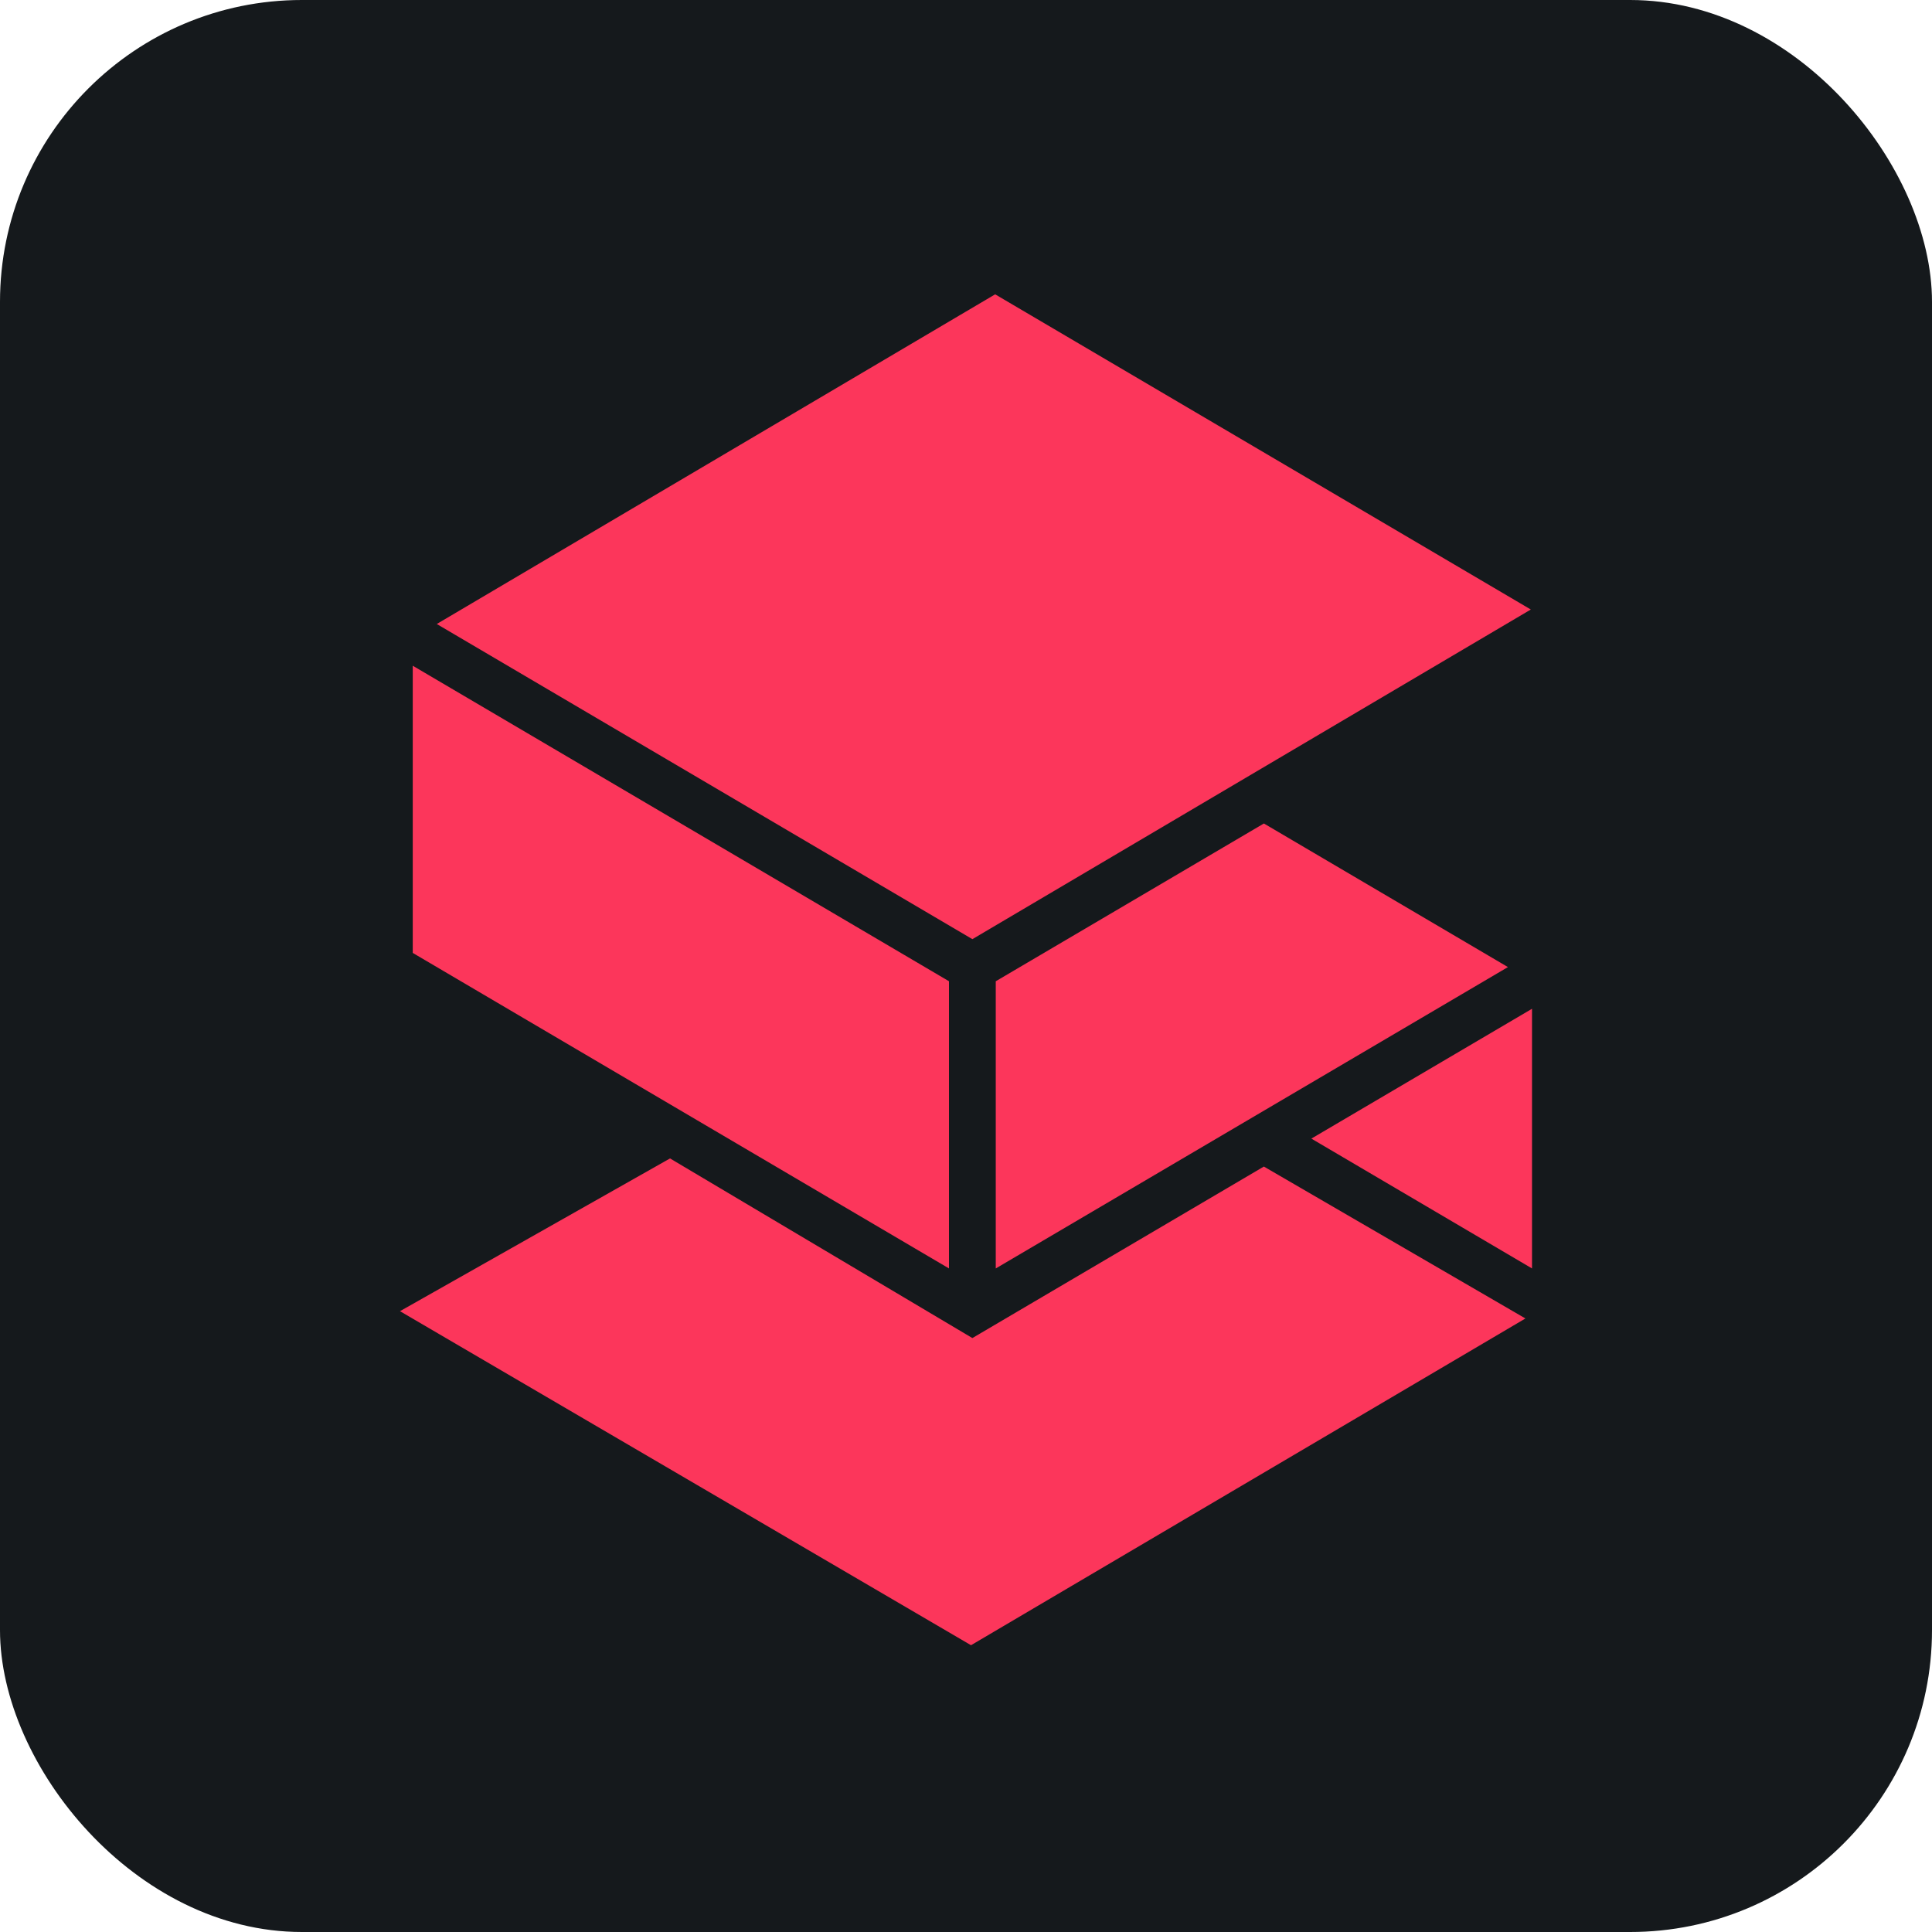
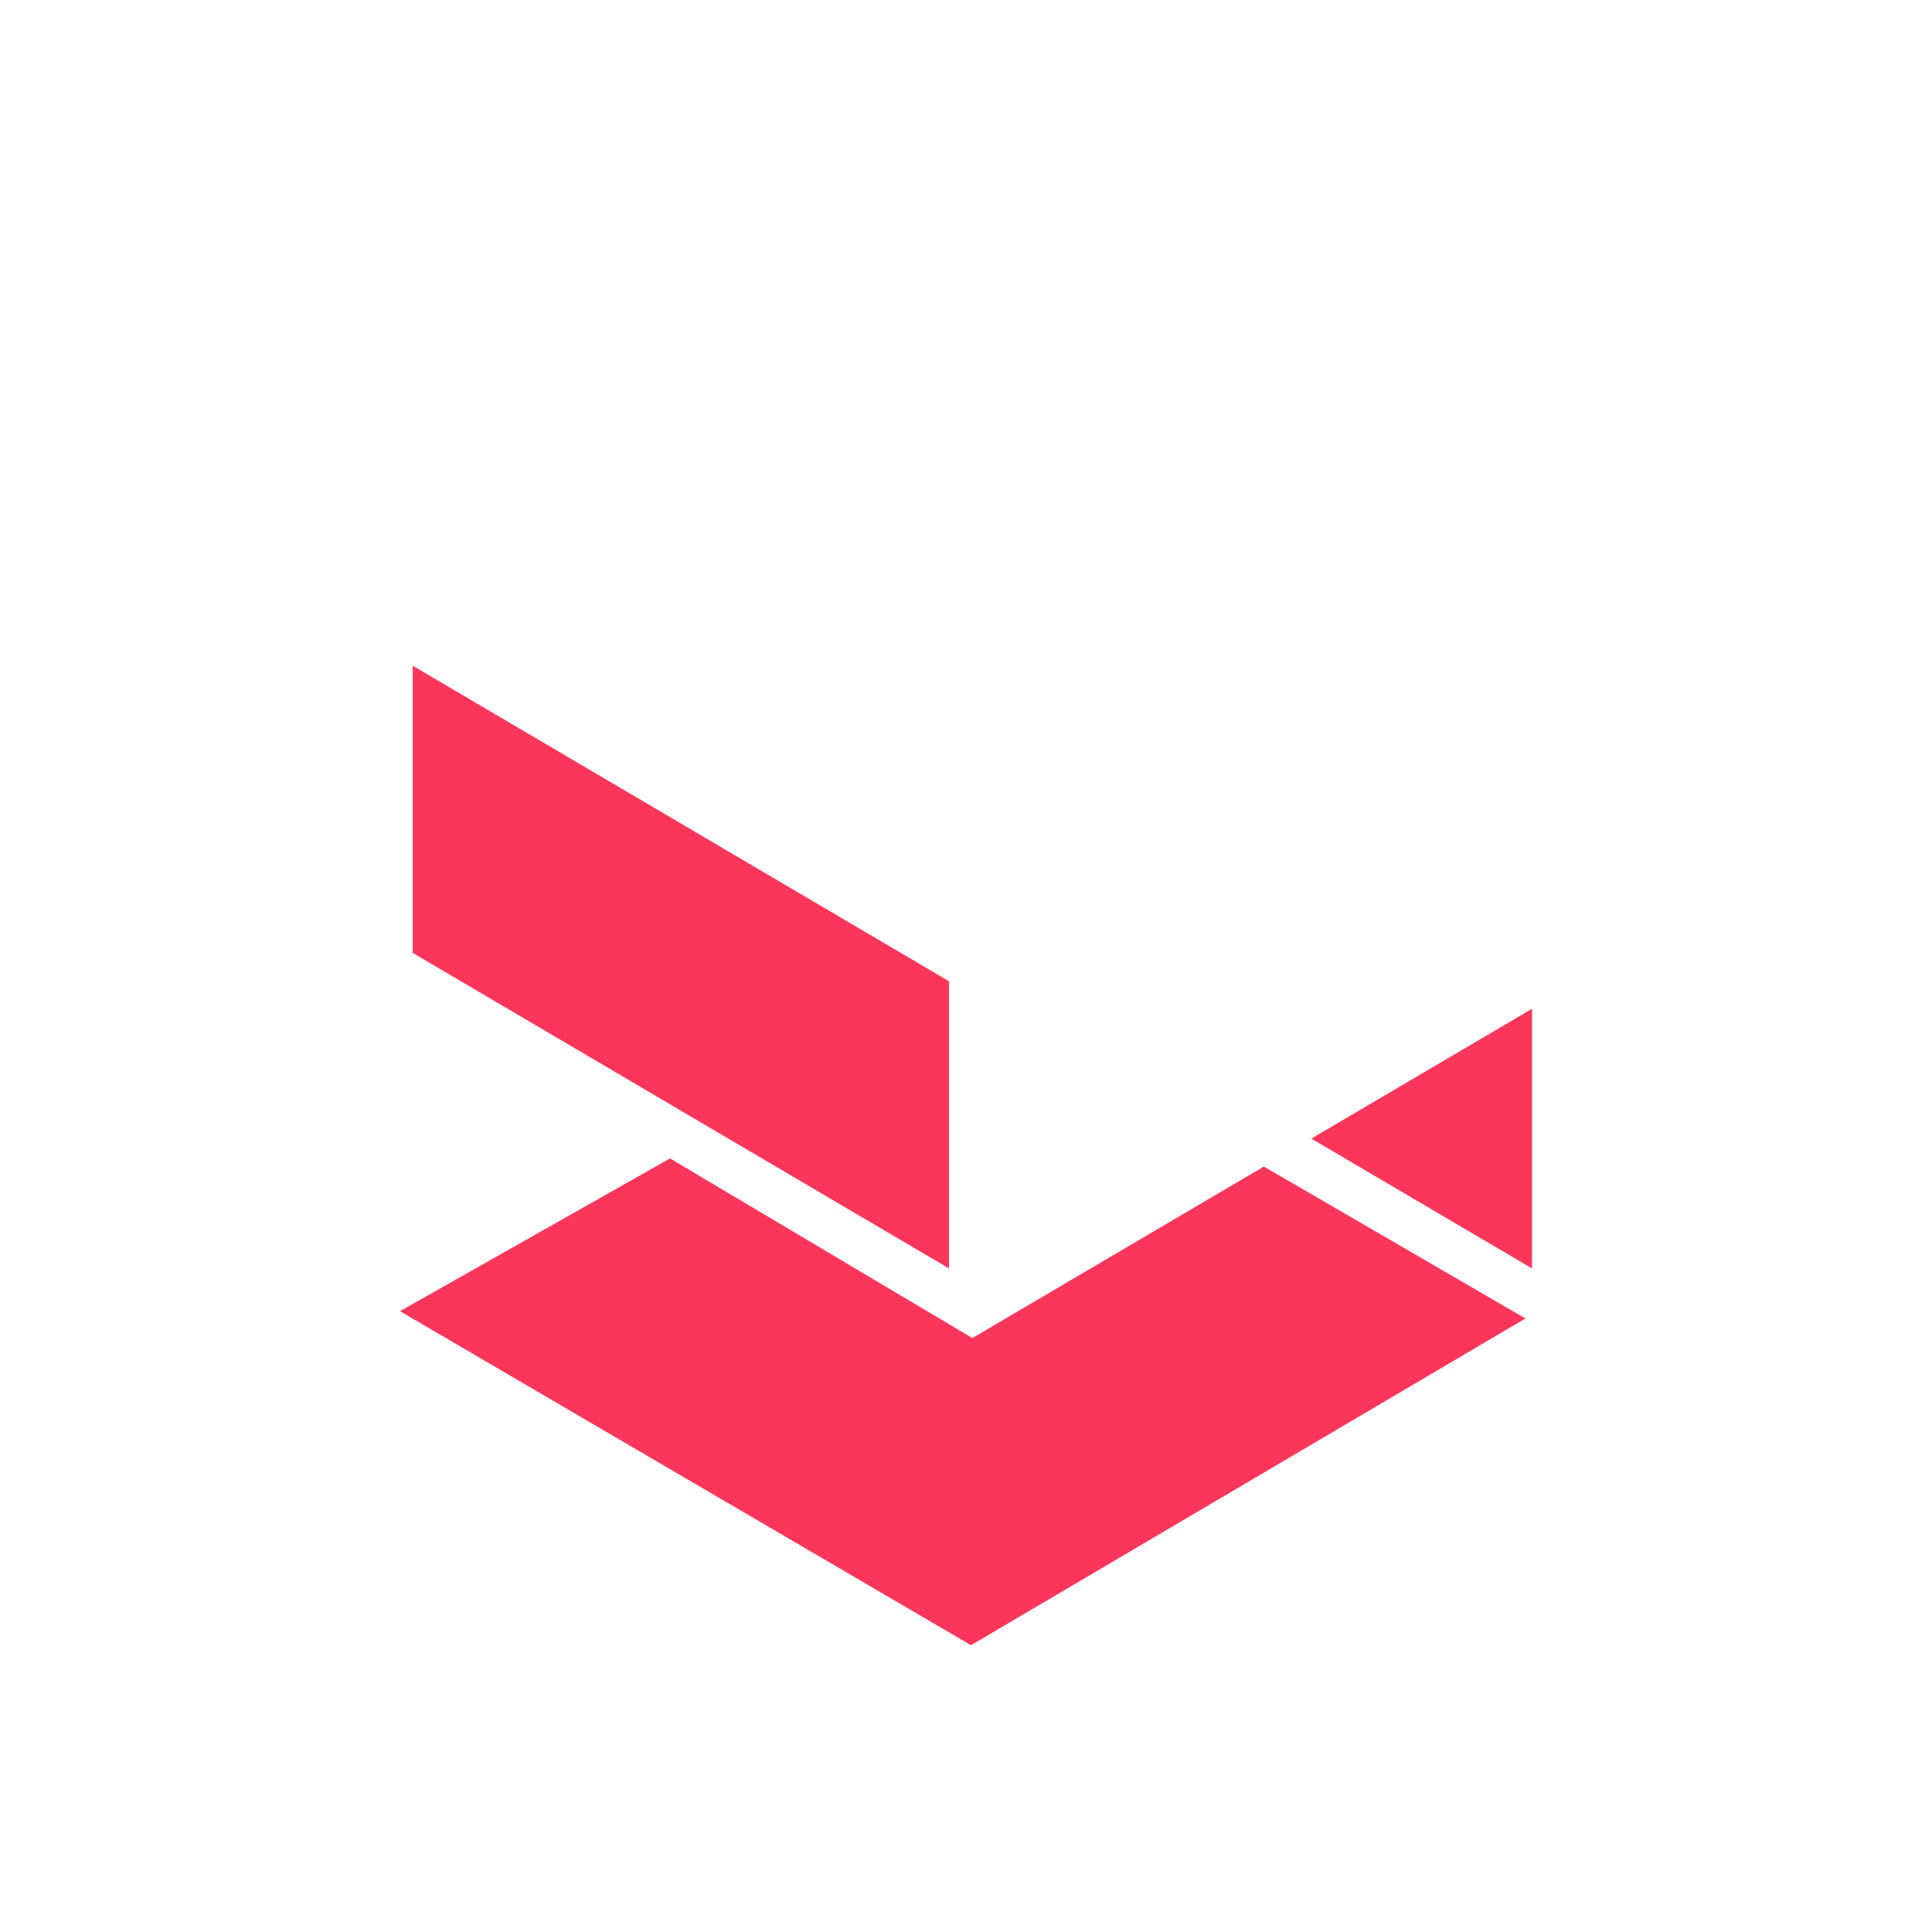
<svg xmlns="http://www.w3.org/2000/svg" width="48" height="48" viewBox="0 0 256 256" fill="none" version="1.1">
  <defs>
            
        </defs>
  <g transform="translate(0, 0)">
    <svg width="256" height="256" title="Stride" viewBox="0 0 256 256" fill="none" id="stride">
      <style>
#stride {
    rect {fill: #15191C}

    @media (prefers-color-scheme: light) {
        rect {fill: #F4F2ED}
    }
}
</style>
-       <rect width="256" height="256" rx="40" fill="#15191C" />
-       <path d="M57.874 82.683L131.863 39L202.841 80.764L128.846 124.443L57.874 82.683Z" fill="#FC365B" />
      <path d="M54.691 126.266V88.212L125.747 130.021V168.075L54.691 126.266Z" fill="#FC365B" />
-       <path d="M131.945 168.075V130.021L167.472 109.116L199.809 128.143L131.945 168.075Z" fill="#FC365B" />
      <path d="M203 168.075L173.762 150.871L203 133.668V168.075Z" fill="#FC365B" />
      <path d="M128.664 218L53 173.738L88.782 153.497L128.845 177.3L167.469 154.574L202.127 174.704L128.664 218Z" fill="#FC365B" />
    </svg>
  </g>
</svg>